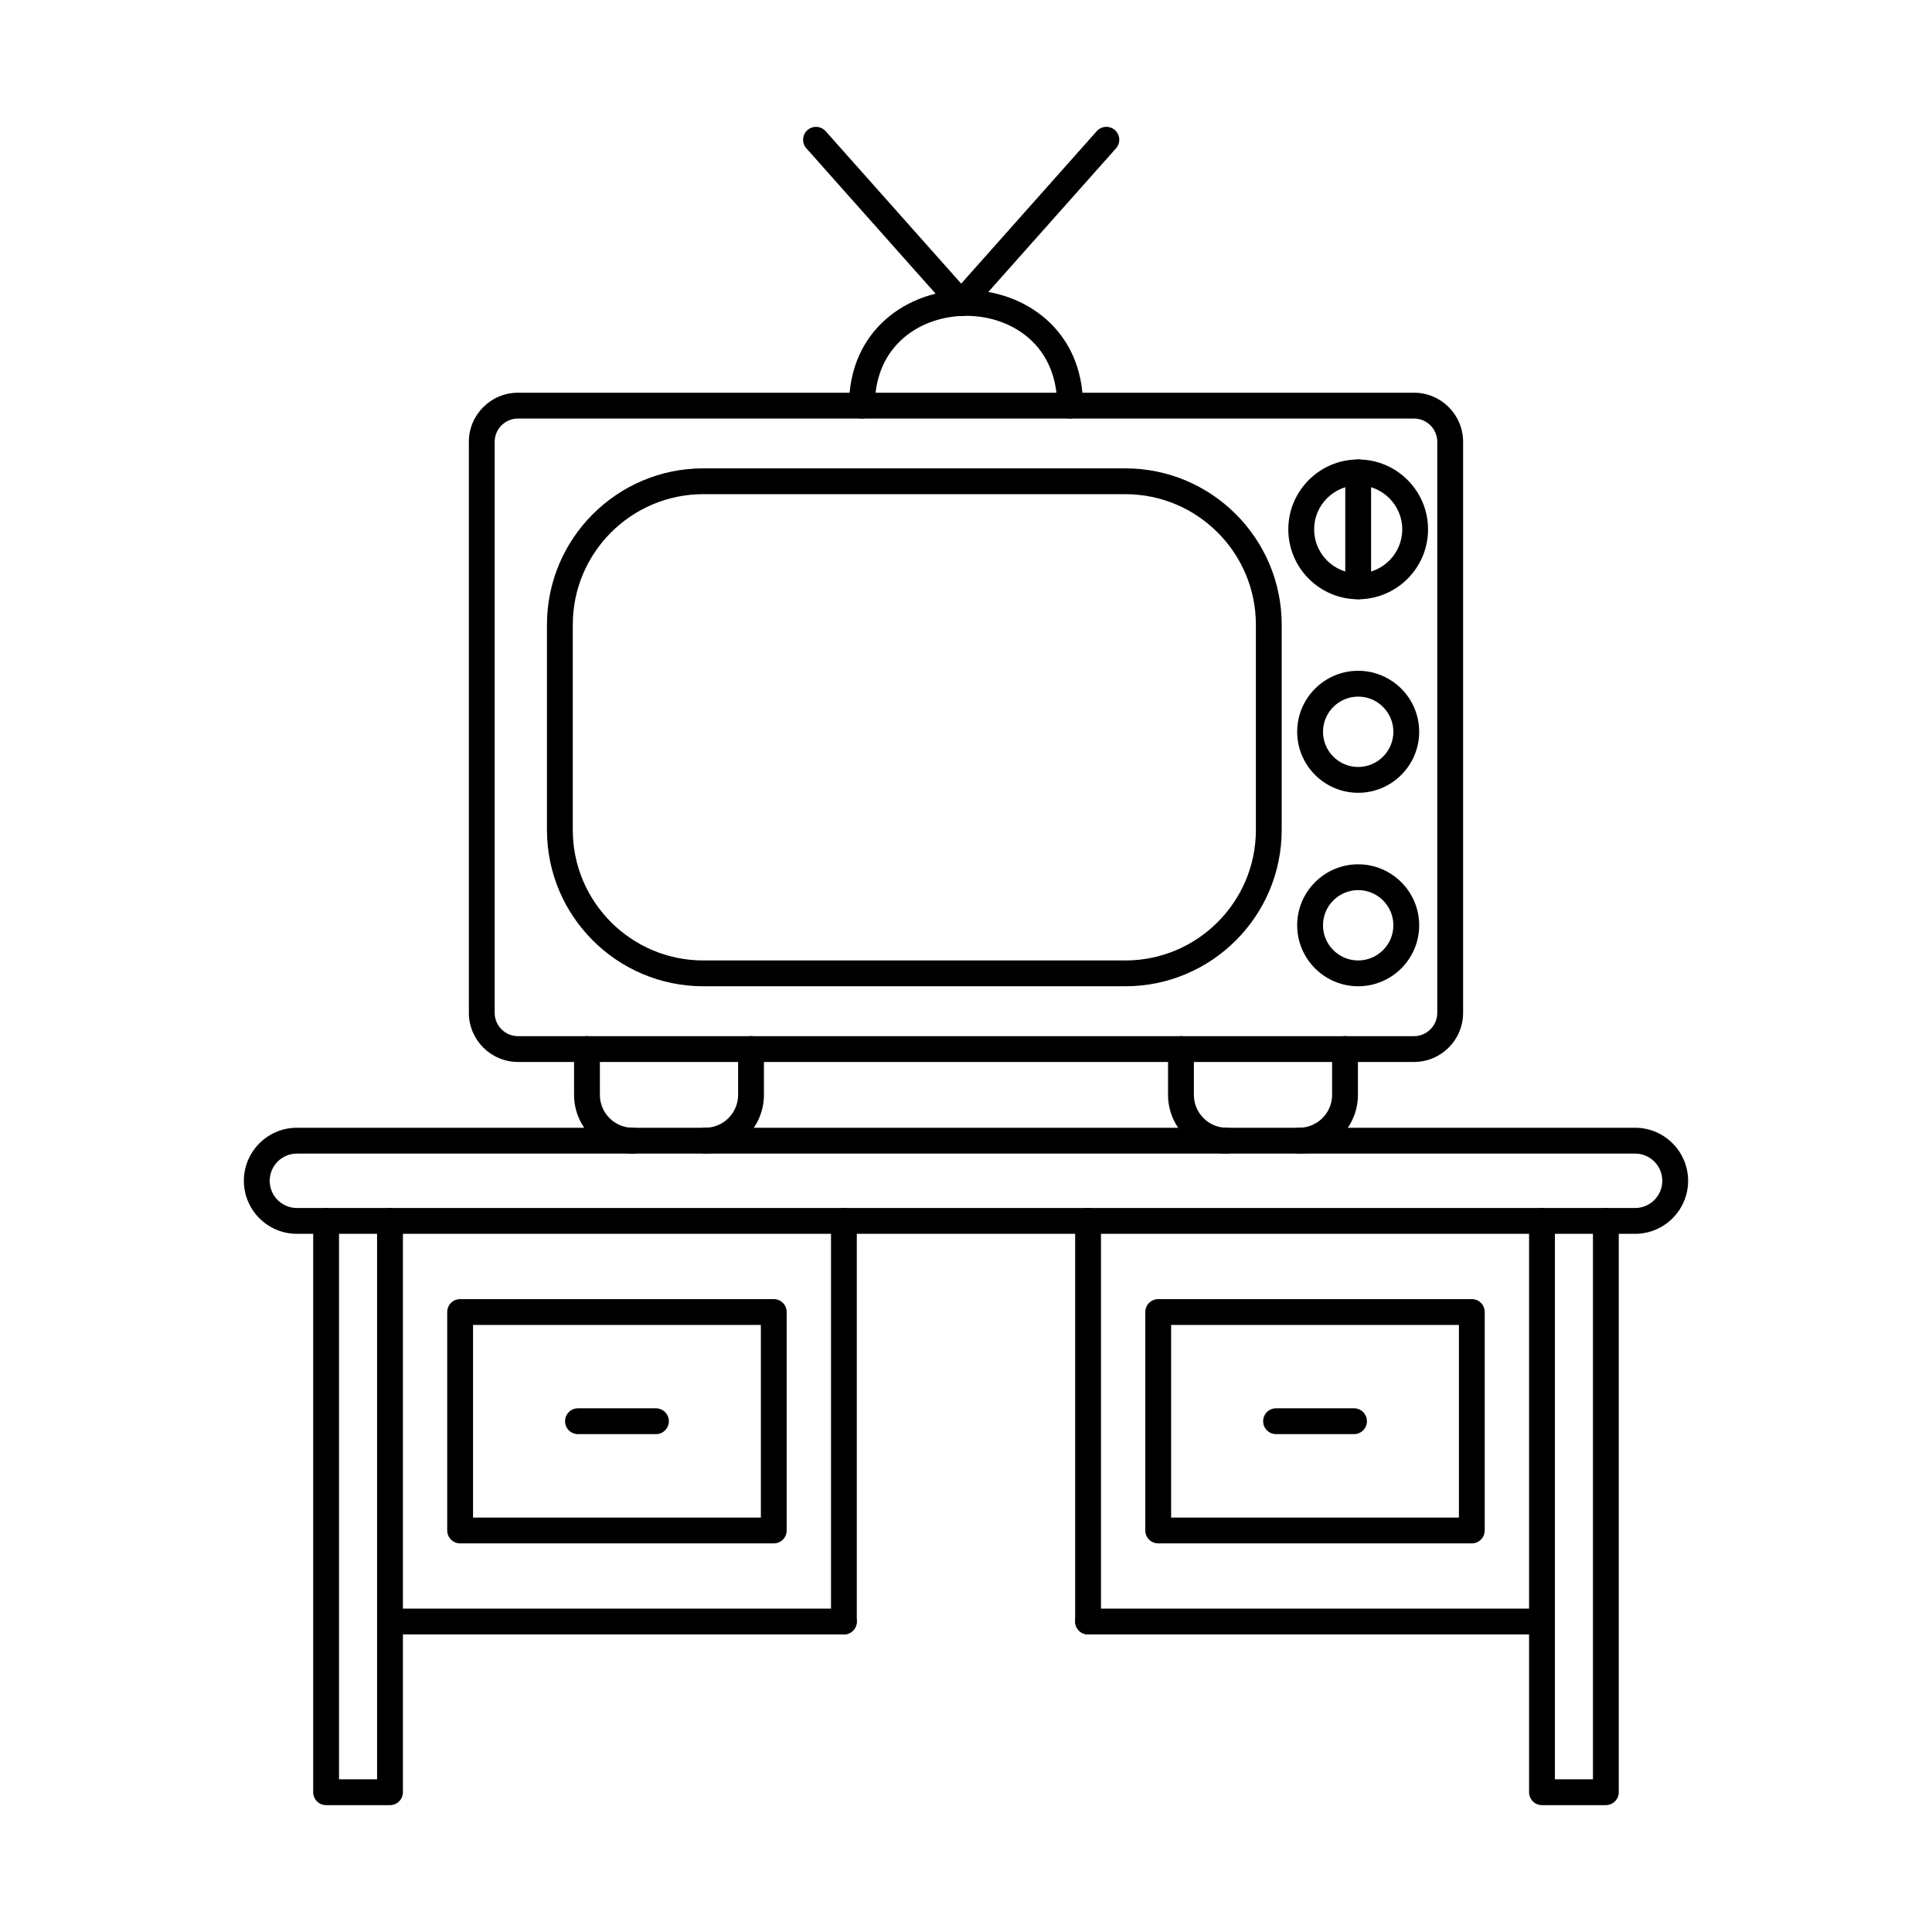
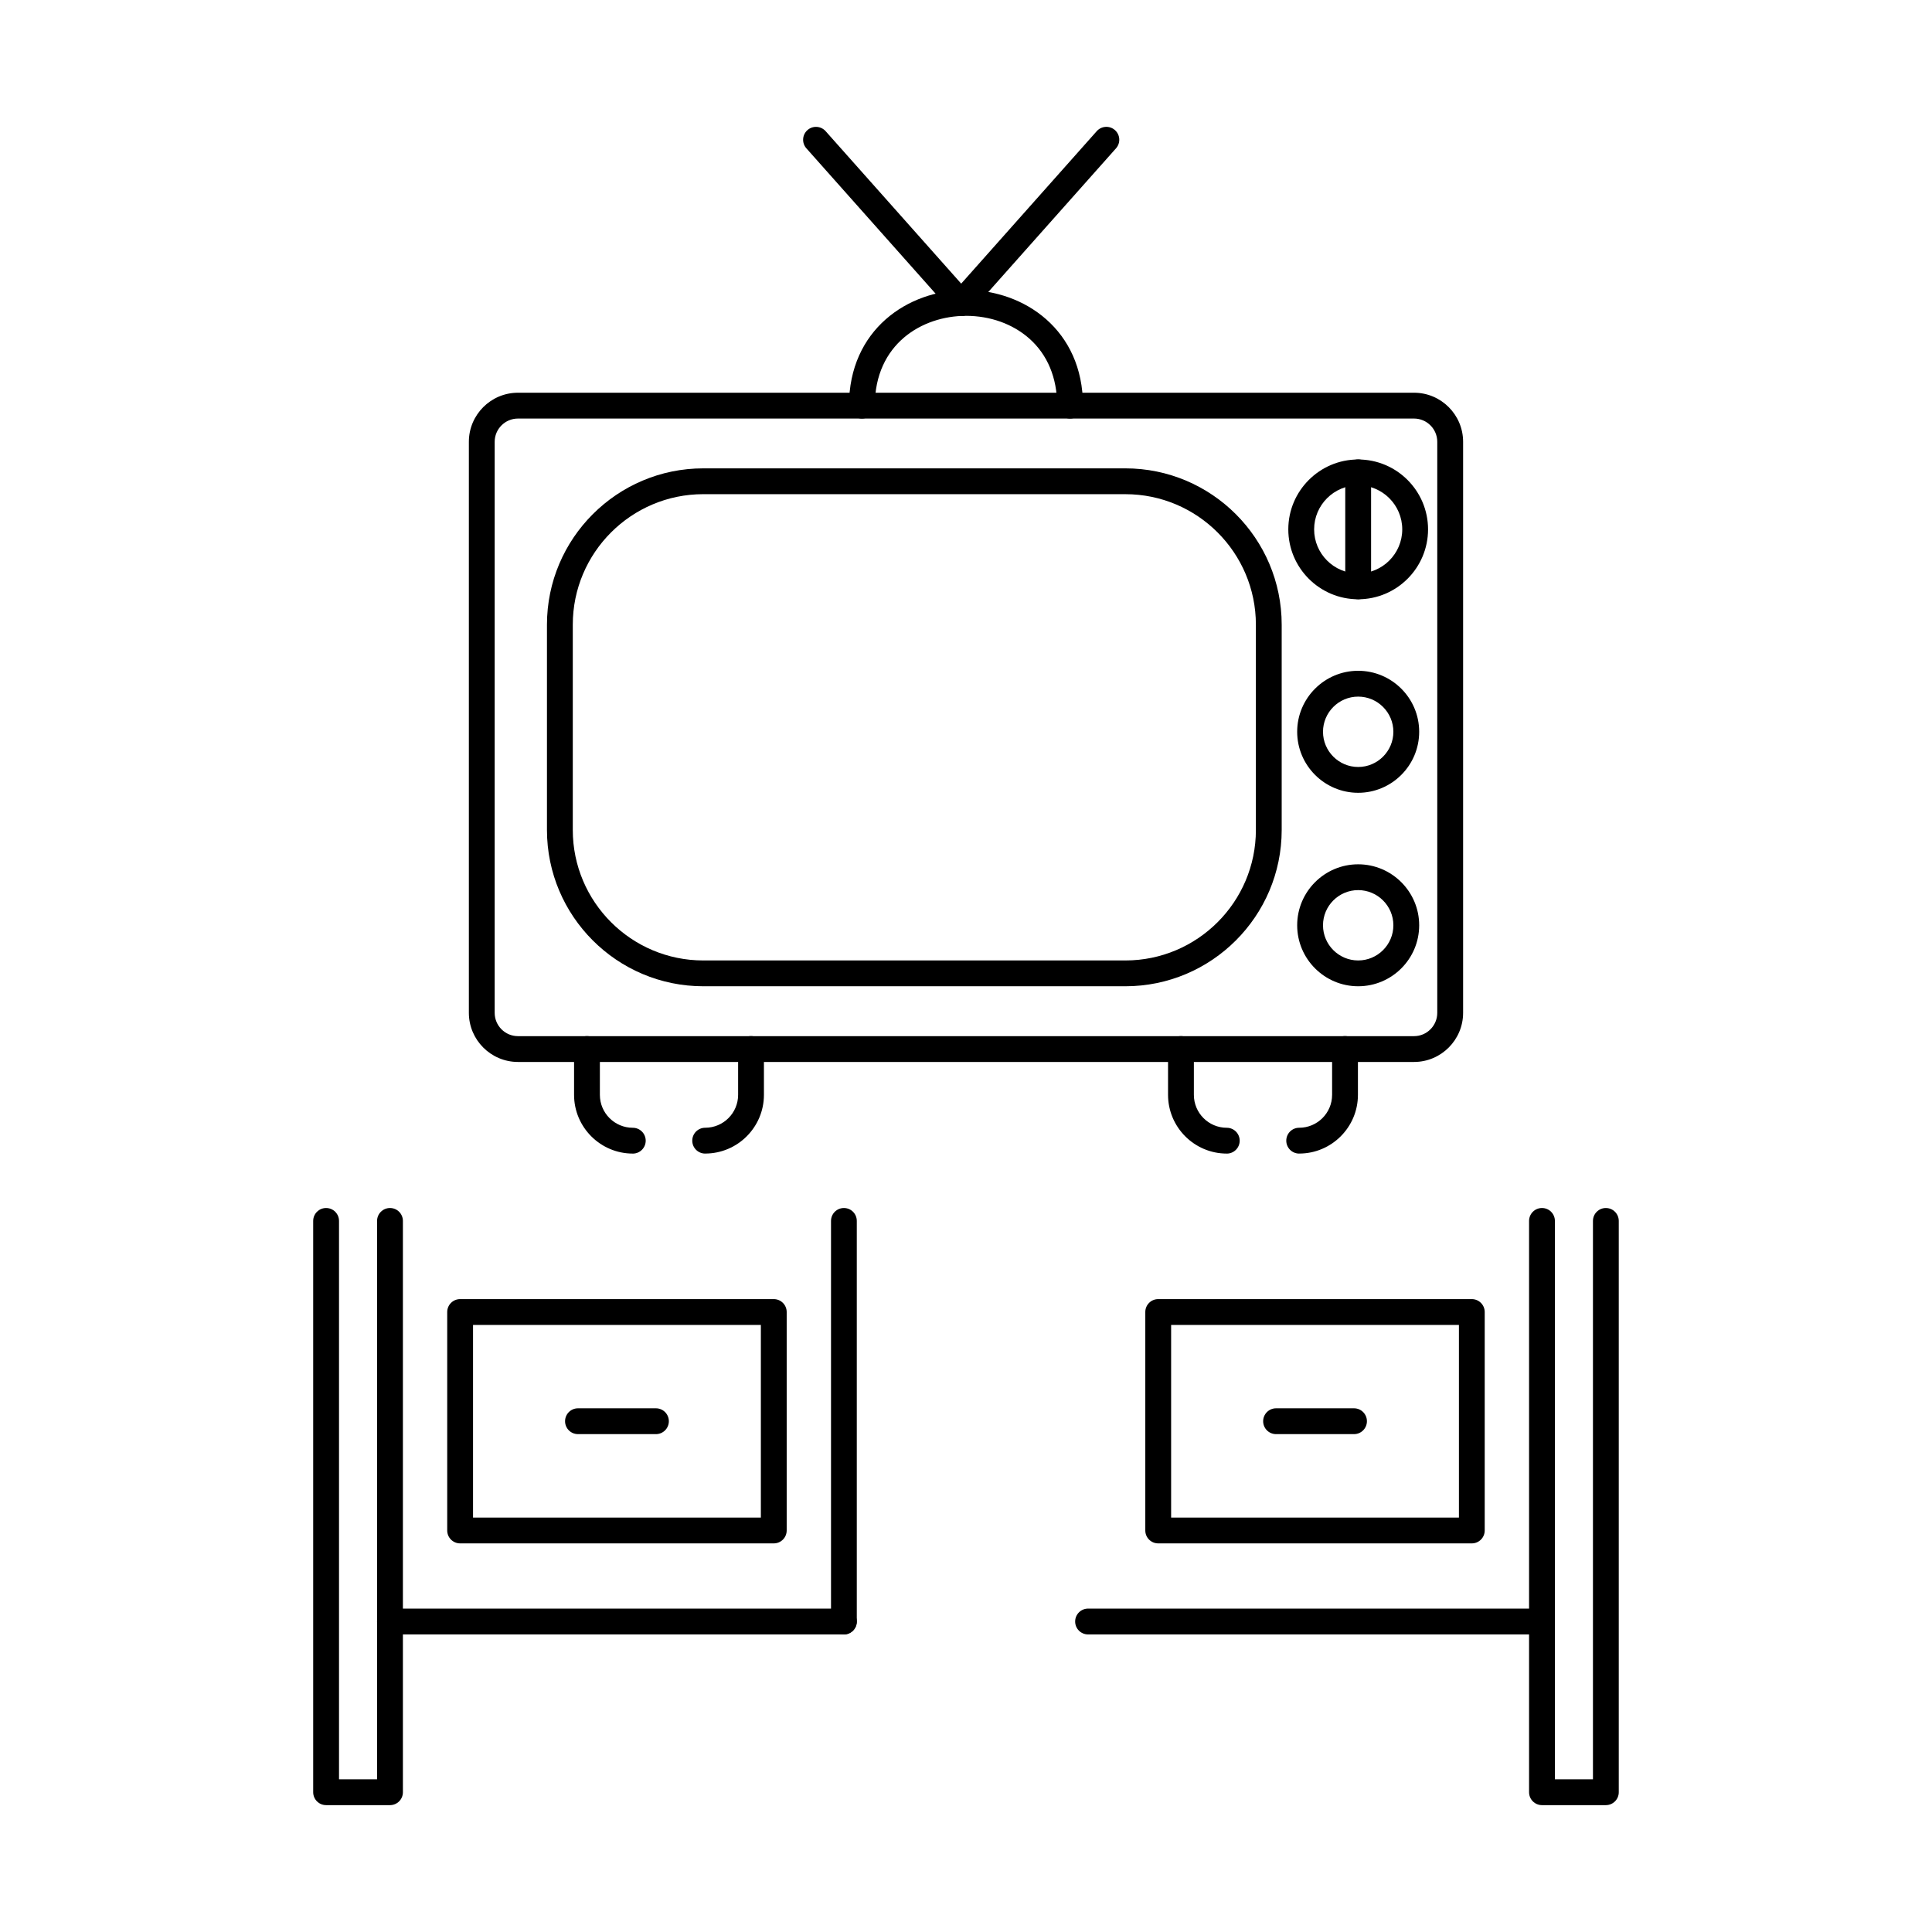
<svg xmlns="http://www.w3.org/2000/svg" fill="#000000" width="800px" height="800px" version="1.1" viewBox="144 144 512 512">
  <g fill-rule="evenodd">
-     <path d="m222.68 449.71c-3.973 0-7.207 3.234-7.207 7.215 0 3.973 3.234 7.207 7.207 7.207h354.64c3.973 0 7.207-3.234 7.207-7.207 0-3.981-3.234-7.215-7.207-7.215zm354.64 21.266h-354.64c-7.75 0-14.051-6.297-14.051-14.051 0-7.75 6.301-14.059 14.051-14.059h354.64c7.742 0 14.047 6.309 14.047 14.059s-6.309 14.051-14.047 14.051z" />
    <path d="m367.65 577.14c-1.895 0-3.422-1.523-3.422-3.422v-106.16c0-1.891 1.523-3.422 3.418-3.422 1.891 0 3.414 1.531 3.414 3.422v106.16c0 1.898-1.523 3.422-3.41 3.422z" />
    <path d="m367.65 577.14h-120.3c-1.887 0-3.422-1.523-3.422-3.422 0-1.887 1.531-3.422 3.422-3.422h120.3c1.891 0 3.41 1.531 3.41 3.422 0 1.898-1.523 3.422-3.41 3.422z" />
    <path d="m269.36 546.17h76.277v-51.051h-76.277zm79.699 6.844h-83.121c-1.887 0-3.422-1.531-3.422-3.422v-57.891c0-1.887 1.531-3.422 3.422-3.422h83.125c1.887 0 3.418 1.531 3.418 3.422v57.891c0 1.891-1.531 3.422-3.418 3.422z" />
    <path d="m317.83 524.06h-20.66c-1.887 0-3.422-1.531-3.422-3.422 0-1.887 1.531-3.422 3.422-3.422h20.66c1.887 0 3.422 1.531 3.422 3.422 0 1.887-1.531 3.422-3.422 3.422z" />
    <path d="m247.35 622.38h-16.93c-1.887 0-3.422-1.531-3.422-3.422v-151.4c0-1.891 1.531-3.422 3.422-3.422s3.422 1.531 3.422 3.422v147.98h10.086v-147.98c0-1.891 1.531-3.422 3.422-3.422 1.891 0 3.422 1.531 3.422 3.422v151.4c0 1.891-1.535 3.422-3.422 3.422z" />
    <path d="m569.57 622.38h-16.93c-1.887 0-3.422-1.531-3.422-3.422v-151.4c0-1.891 1.531-3.422 3.422-3.422s3.422 1.531 3.422 3.422v147.98h10.086v-147.98c0-1.891 1.531-3.422 3.418-3.422 1.891 0 3.422 1.531 3.422 3.422v151.4c0 1.891-1.531 3.422-3.418 3.422z" />
-     <path d="m432.35 577.14c-1.887 0-3.422-1.523-3.422-3.422v-106.16c0-1.891 1.531-3.422 3.422-3.422s3.422 1.531 3.422 3.422v106.16c0 1.898-1.531 3.422-3.418 3.422z" />
    <path d="m552.65 577.14h-120.3c-1.887 0-3.422-1.523-3.422-3.422 0-1.887 1.531-3.422 3.422-3.422h120.3c1.887 0 3.422 1.531 3.422 3.422 0 1.898-1.531 3.422-3.422 3.422z" />
    <path d="m454.36 546.17h76.27v-51.051h-76.27zm79.691 6.844h-83.113c-1.895 0-3.422-1.531-3.422-3.422v-57.891c0-1.887 1.523-3.422 3.418-3.422h83.113c1.887 0 3.418 1.531 3.418 3.422v57.891c0 1.891-1.531 3.422-3.418 3.422z" />
    <path d="m502.83 524.06h-20.66c-1.887 0-3.422-1.531-3.422-3.422 0-1.887 1.531-3.422 3.422-3.422h20.66c1.887 0 3.418 1.531 3.418 3.422 0 1.887-1.531 3.422-3.418 3.422z" />
    <path d="m281.27 254.92c-3.402 0-6.176 2.762-6.176 6.164v151.33c0 3.402 2.769 6.176 6.172 6.176h237.46c3.402 0 6.164-2.769 6.164-6.176v-151.33c0-3.402-2.766-6.164-6.168-6.164h-237.46zm237.46 170.51h-237.46c-7.18 0-13.016-5.844-13.016-13.016v-151.33c0-7.172 5.832-13.008 13.016-13.008h237.46c7.172 0 13.008 5.836 13.008 13.008v151.33c0 7.172-5.836 13.016-13.008 13.016z" />
    <path d="m330.38 274.96c-19.074 0-34.586 15.512-34.586 34.586v54.406c0 19.066 15.508 34.578 34.582 34.578h111.86c19.066 0 34.586-15.512 34.586-34.574v-54.406c0-19.074-15.52-34.586-34.586-34.586h-111.85zm111.85 130.41h-111.85c-22.84 0-41.43-18.574-41.43-41.418v-54.406c0-22.844 18.586-41.426 41.426-41.426h111.86c22.844 0 41.426 18.586 41.426 41.426v54.406c0 22.844-18.586 41.418-41.43 41.418z" />
    <path d="m427.58 254.92c-1.887 0-3.422-1.531-3.422-3.422 0-7.394-2.574-13.559-7.457-17.844-4.375-3.832-10.309-5.953-16.703-5.953-11.633 0-24.16 7.449-24.16 23.797 0 1.891-1.531 3.422-3.422 3.422-1.887 0-3.422-1.531-3.422-3.422 0-20.117 15.59-30.637 31.004-30.637 15.406 0 31.004 10.52 31.004 30.637 0 1.891-1.531 3.422-3.422 3.422z" />
    <path d="m398.73 227.73c-0.812 0-1.621-0.285-2.273-0.863-1.414-1.258-1.543-3.422-0.285-4.828l38.469-43.27c1.258-1.418 3.422-1.543 4.836-0.285 1.41 1.258 1.531 3.422 0.277 4.828l-38.469 43.27c-0.676 0.766-1.613 1.148-2.555 1.148z" />
    <path d="m398.73 227.73c-0.945 0-1.883-0.383-2.559-1.148l-38.469-43.27c-1.254-1.406-1.133-3.574 0.277-4.828 1.418-1.258 3.574-1.121 4.828 0.285l38.477 43.27c1.258 1.406 1.133 3.574-0.285 4.828-0.648 0.578-1.461 0.863-2.269 0.863z" />
    <path d="m503.93 272.61c-6.434 0-11.672 5.238-11.672 11.68s5.238 11.68 11.672 11.68c6.441 0 11.68-5.238 11.68-11.68s-5.238-11.68-11.68-11.68zm0 30.203c-10.211 0-18.516-8.312-18.516-18.523 0-10.211 8.305-18.523 18.512-18.523 10.219 0 18.523 8.312 18.523 18.523 0 10.211-8.305 18.523-18.52 18.523z" />
    <path d="m503.93 302.8c-1.887 0-3.422-1.531-3.422-3.422v-30.203c0-1.887 1.531-3.422 3.422-3.422 1.898 0 3.422 1.531 3.422 3.422v30.203c0 1.887-1.523 3.422-3.422 3.422z" />
    <path d="m503.93 328.61c-5.133 0-9.32 4.188-9.32 9.32 0 5.141 4.188 9.328 9.32 9.328 5.141 0 9.328-4.188 9.328-9.328 0-5.133-4.188-9.32-9.328-9.32zm0 25.488c-8.91 0-16.164-7.254-16.164-16.172 0-8.91 7.25-16.16 16.16-16.16 8.918 0 16.172 7.25 16.172 16.16 0 8.918-7.254 16.172-16.168 16.172z" />
    <path d="m503.93 379.89c-5.133 0-9.32 4.18-9.32 9.32s4.188 9.32 9.32 9.32c5.141 0 9.328-4.18 9.328-9.32s-4.188-9.32-9.328-9.32zm0 25.48c-8.91 0-16.164-7.242-16.164-16.16 0-8.91 7.25-16.16 16.16-16.16 8.918 0 16.172 7.254 16.172 16.16 0 8.918-7.254 16.16-16.168 16.16z" />
    <path d="m311.7 449.71c-8.578 0-15.566-6.984-15.566-15.562v-12.145c0-1.891 1.531-3.422 3.418-3.422 1.891 0 3.422 1.531 3.422 3.422v12.145c0 4.812 3.91 8.723 8.723 8.723 1.891 0 3.422 1.531 3.422 3.422 0 1.887-1.531 3.422-3.422 3.422zm19.18 0c-1.887 0-3.422-1.531-3.422-3.422s1.531-3.422 3.422-3.422c4.812 0 8.73-3.91 8.73-8.723v-12.145c0-1.891 1.531-3.422 3.418-3.422 1.887 0 3.422 1.531 3.422 3.422v12.145c0 8.578-6.984 15.562-15.574 15.562z" />
    <path d="m469.11 449.71c-8.578 0-15.566-6.984-15.566-15.562v-12.145c0-1.891 1.531-3.422 3.422-3.422s3.422 1.531 3.422 3.422v12.145c0 4.812 3.91 8.723 8.719 8.723 1.891 0 3.422 1.531 3.422 3.422 0 1.887-1.531 3.422-3.418 3.422zm19.188 0c-1.898 0-3.422-1.531-3.422-3.422s1.523-3.422 3.422-3.422c4.801 0 8.723-3.91 8.723-8.723v-12.145c0-1.891 1.531-3.422 3.422-3.422s3.422 1.531 3.422 3.422v12.145c0 8.578-6.984 15.562-15.562 15.562z" />
  </g>
</svg>